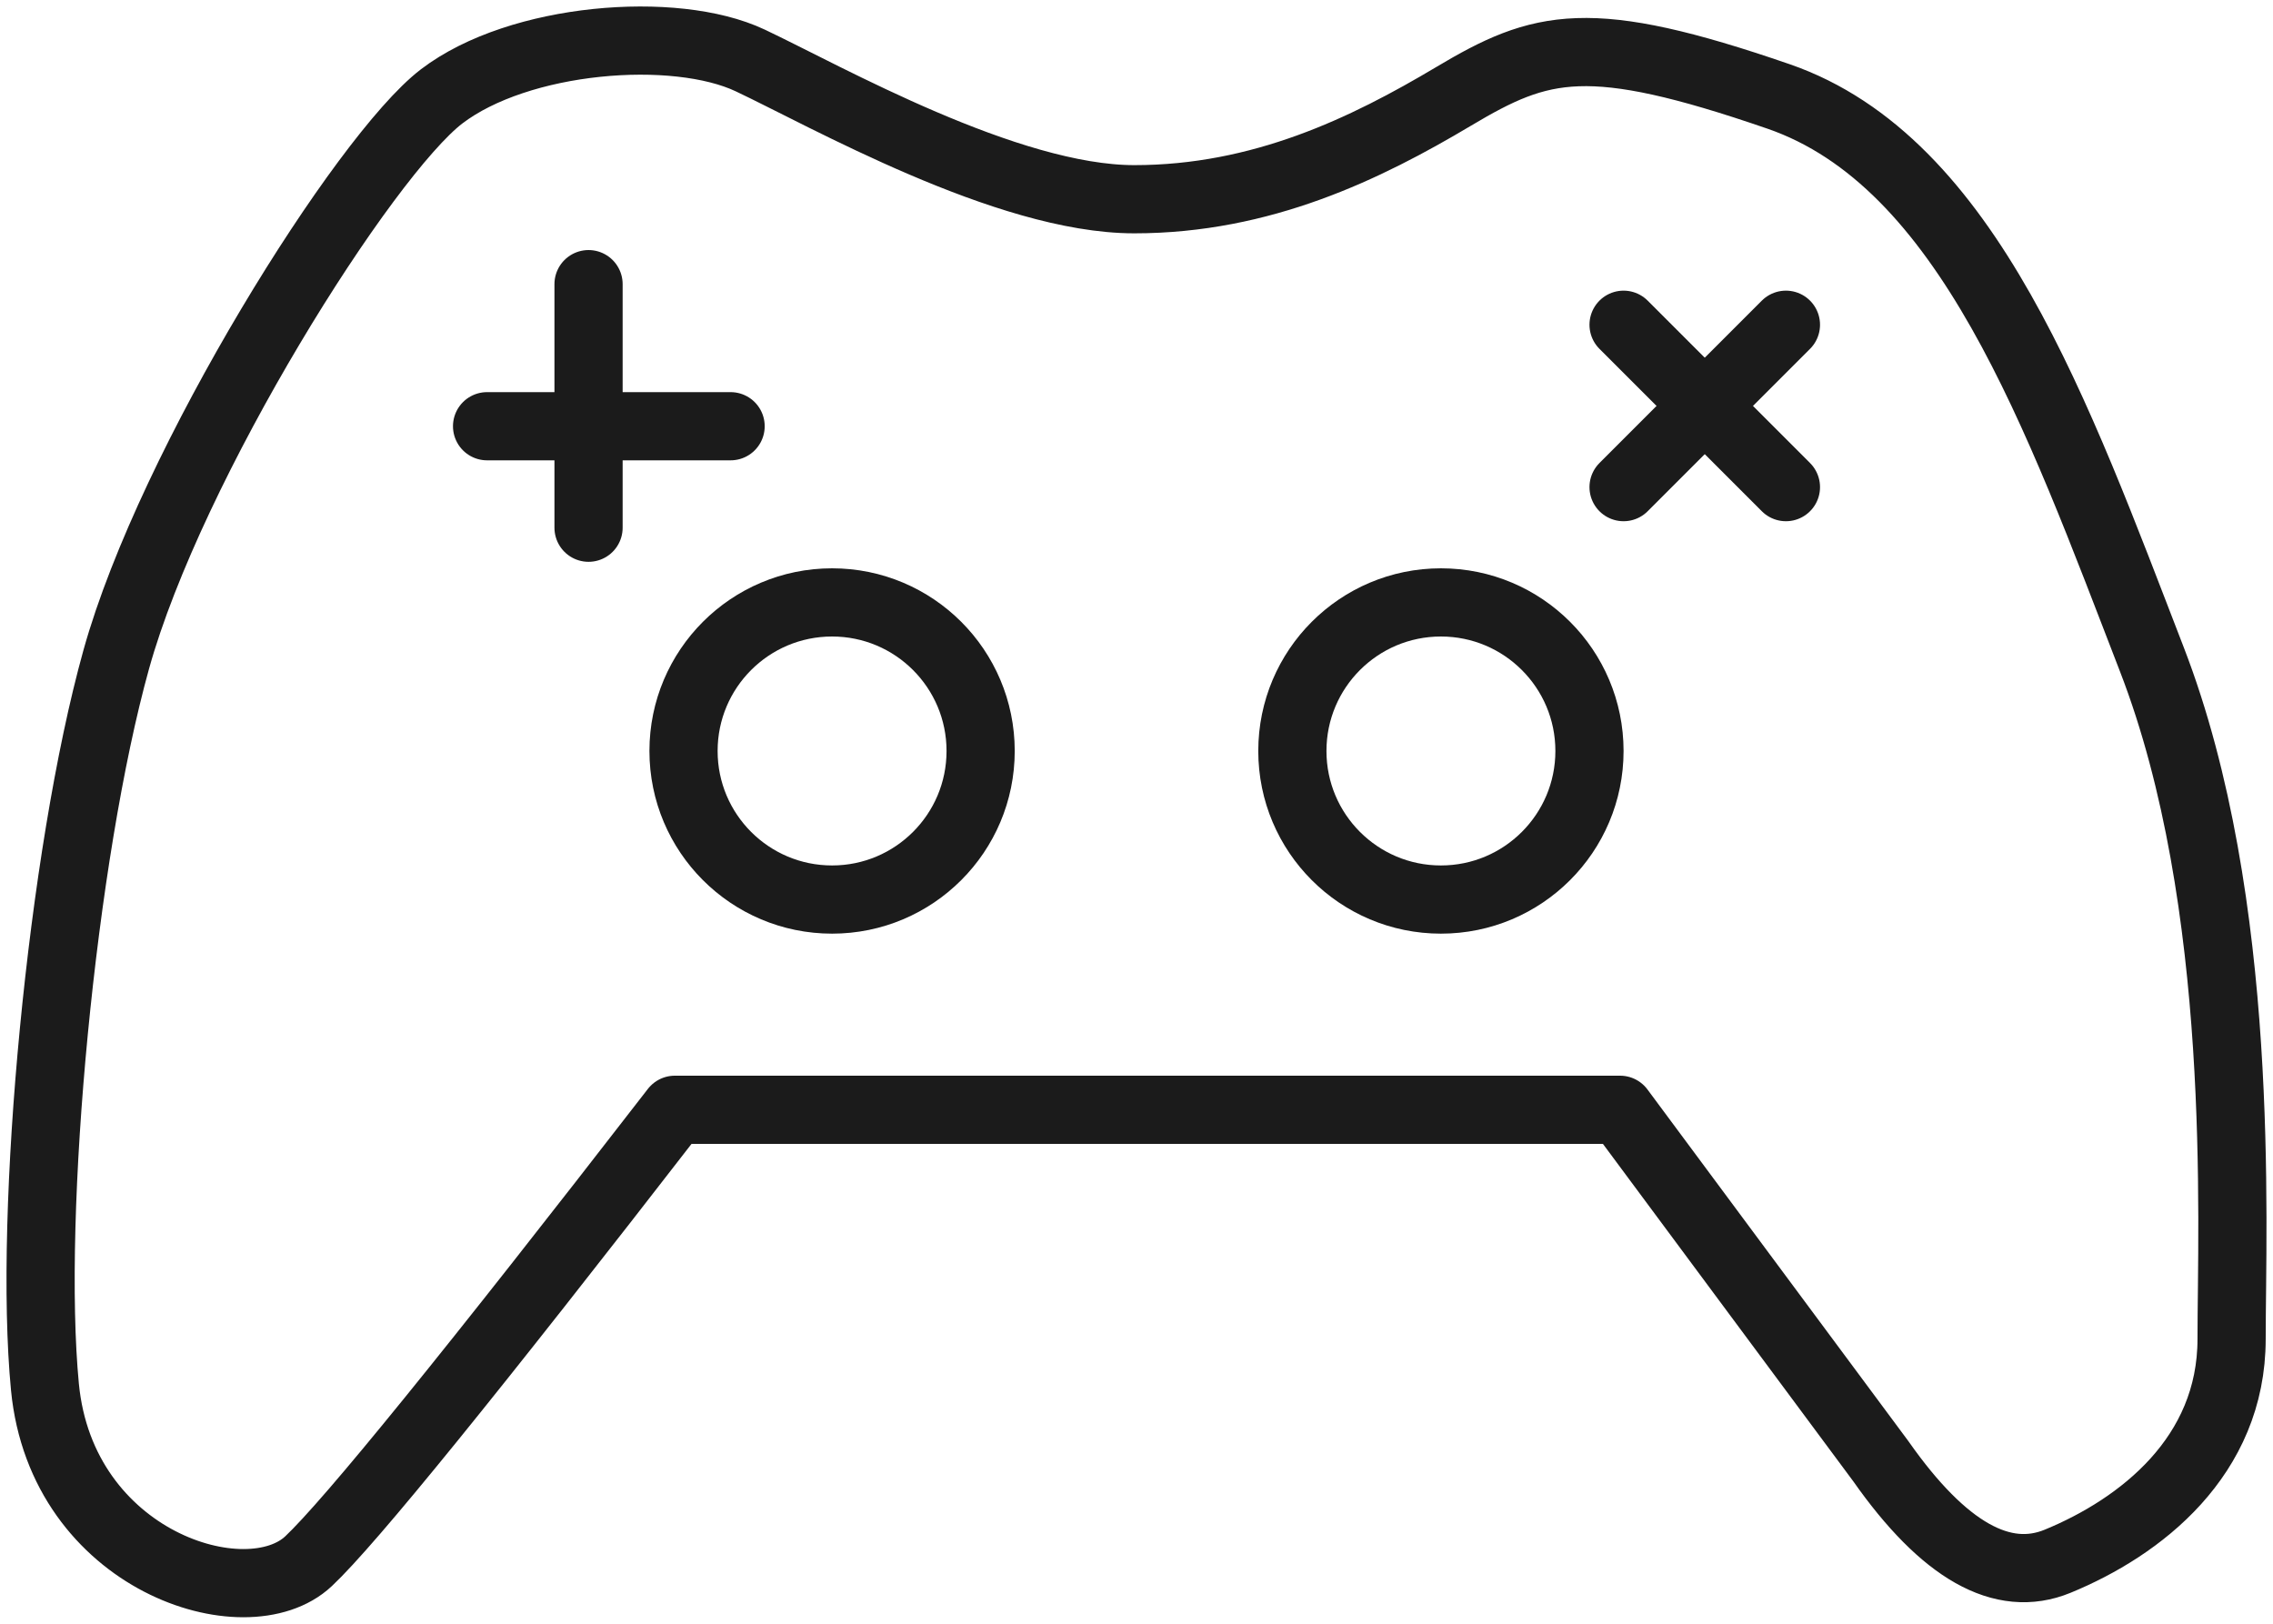
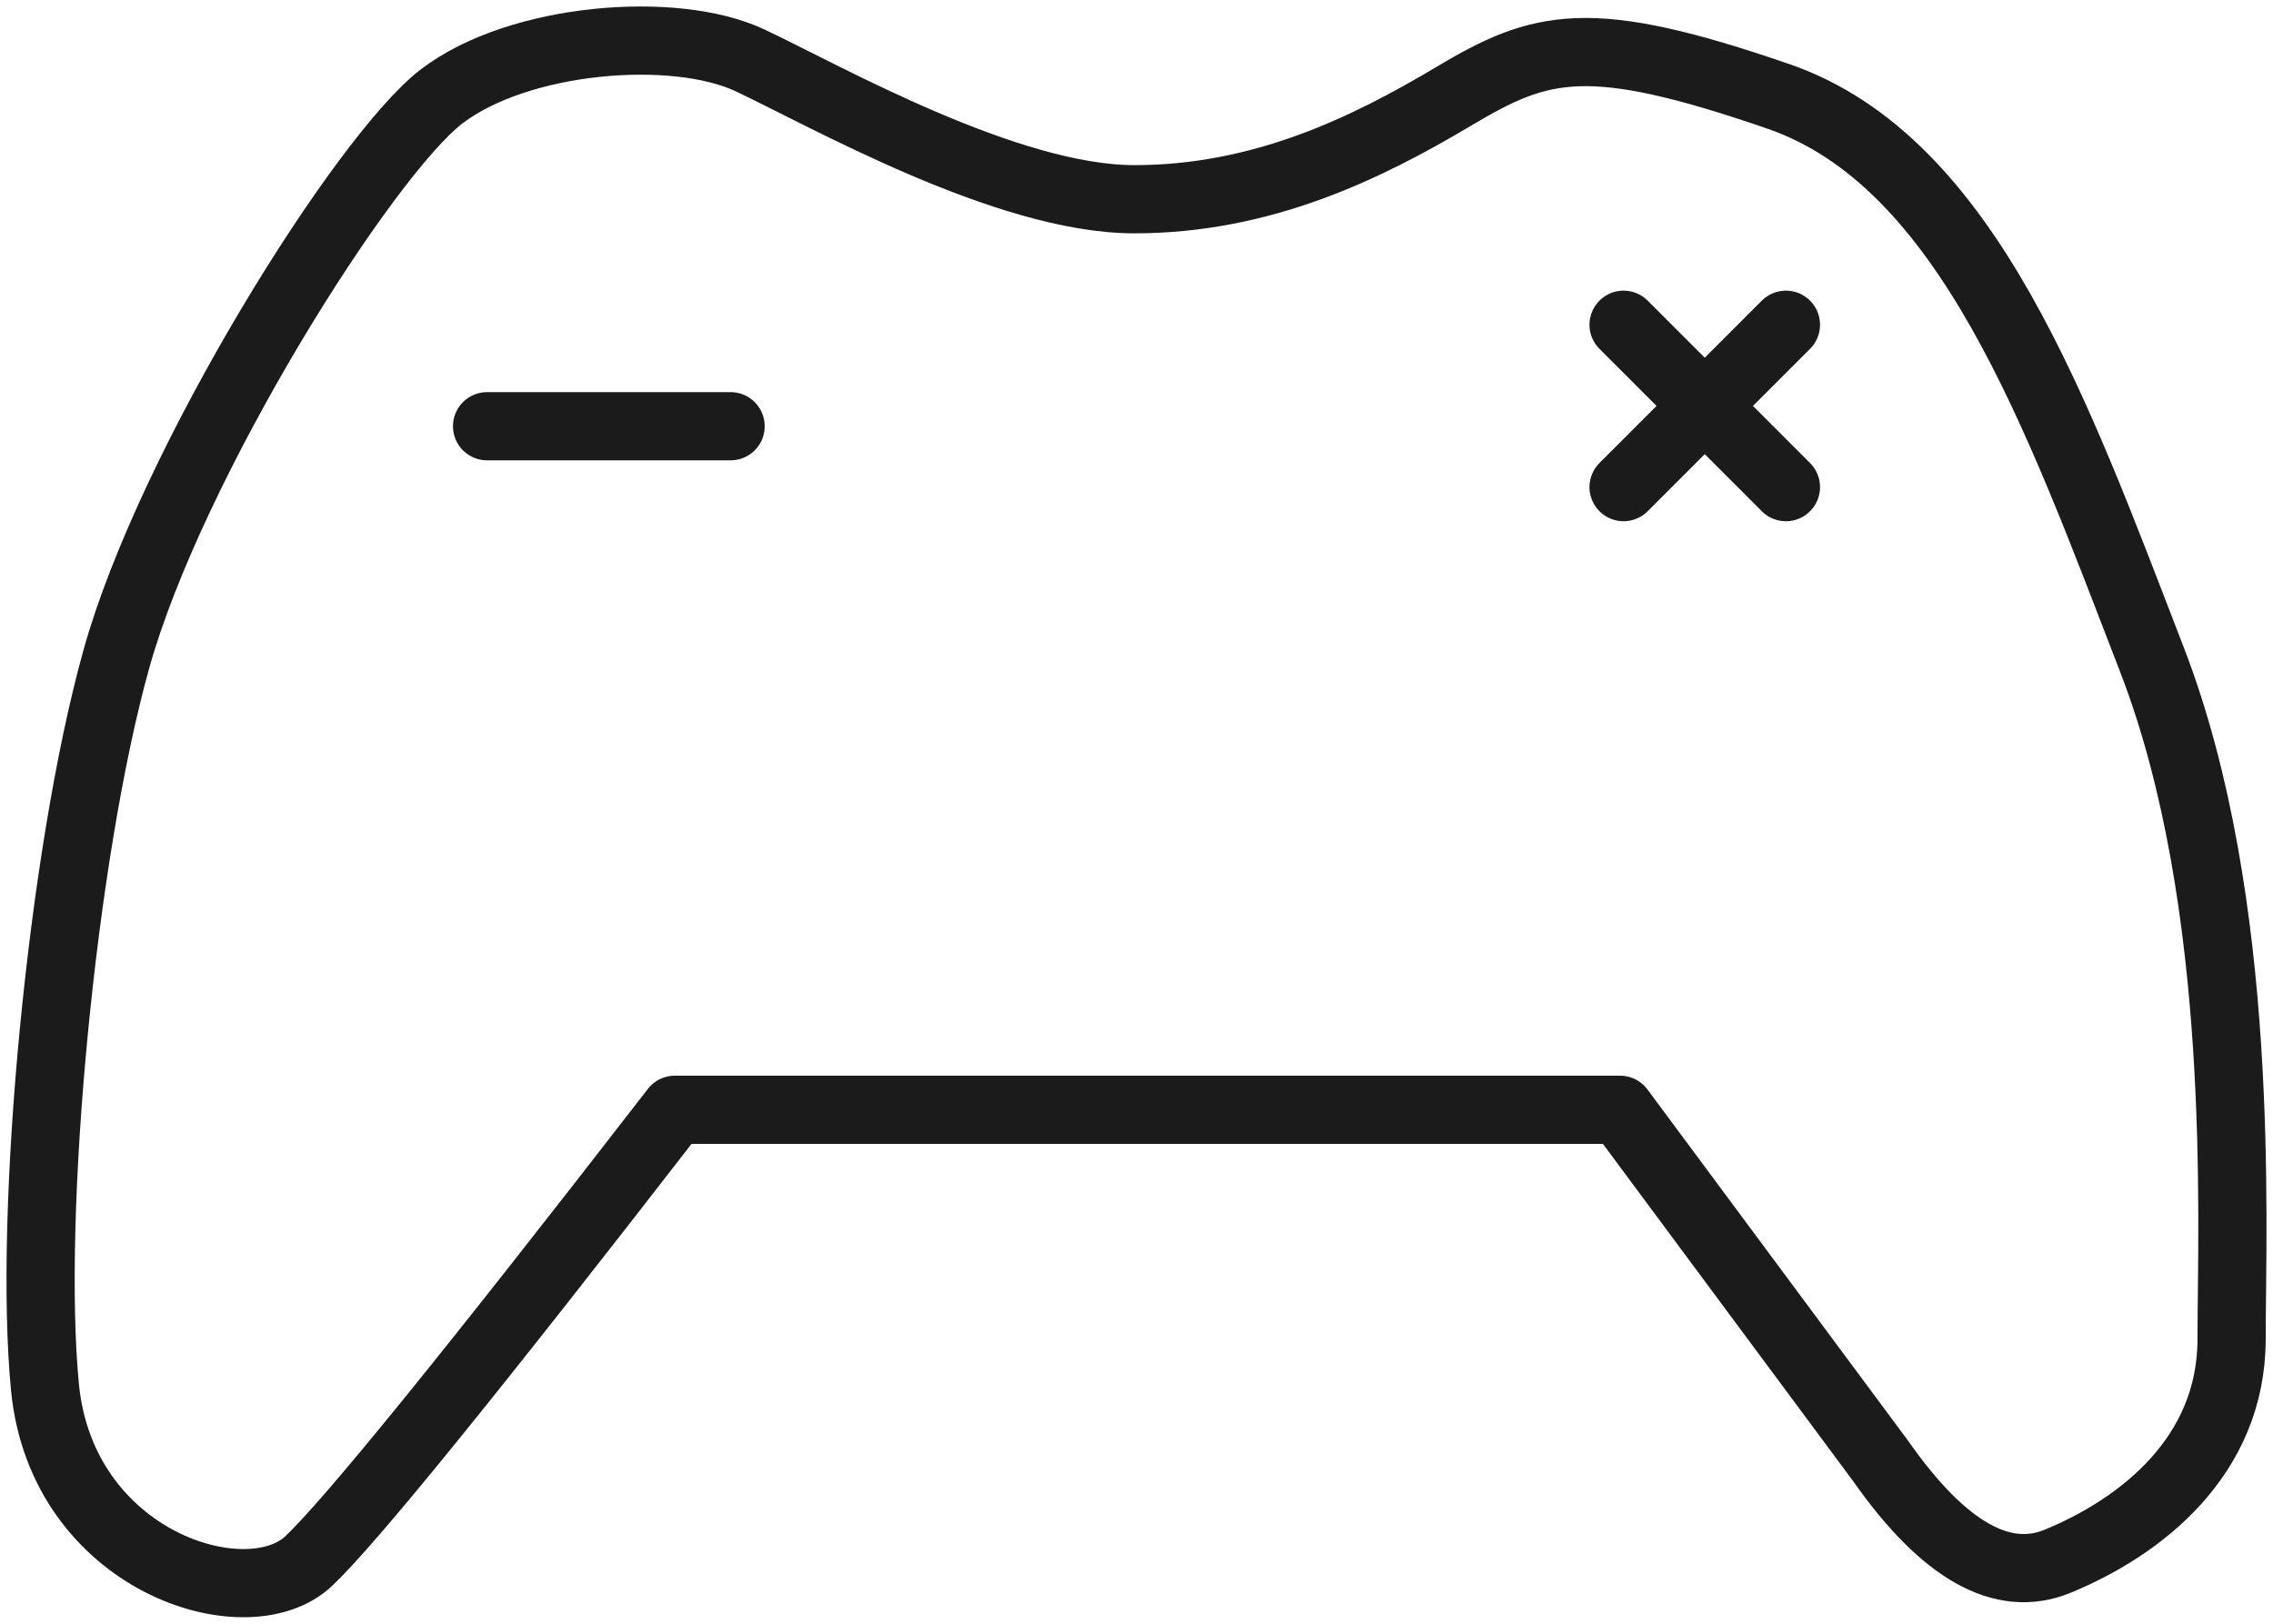
<svg xmlns="http://www.w3.org/2000/svg" width="56px" height="40px" viewBox="0 0 56 40" version="1.1">
  <title>Group 2</title>
  <desc>Created with Sketch.</desc>
  <g id="Page-1" stroke="none" stroke-width="1" fill="none" fill-rule="evenodd">
    <g id="Konferencja-Esportowy--Turniej-Polski" transform="translate(-380, -1066)" stroke="#1B1B1B" stroke-width="1.68">
      <g id="Group-2" transform="translate(381, 1067)">
        <path d="M17,9.5 L11,9.5" id="Path-33" stroke-linecap="round" stroke-linejoin="round" />
        <path d="M43,7 L39,11" id="Path-33-Copy" stroke-linecap="round" stroke-linejoin="round" />
        <path d="M15.626,26.339 L38.914,26.339 L45.342,35.002 C46.885,37.199 48.336,38.019 49.695,37.46 C51.733,36.622 53.98,34.884 53.98,31.984 C53.98,29.084 54.337,21.246 52.016,15.245 C49.695,9.244 47.489,2.985 42.813,1.374 C38.138,-0.237 36.979,0.083 34.813,1.374 C32.646,2.665 30.084,3.908 26.945,3.908 C23.807,3.908 19.341,1.366 17.483,0.489 C15.626,-0.388 11.787,-0.081 9.881,1.374 C7.975,2.83 3.208,10.416 1.864,15.245 C0.52,20.074 -0.306,28.872 0.107,33.166 C0.52,37.46 5.069,38.899 6.601,37.46 C7.622,36.501 10.63,32.794 15.626,26.339 Z" id="Path-32" stroke-linecap="round" stroke-linejoin="round" />
-         <circle id="Oval" cx="19.5" cy="17.5" r="3.66" />
-         <circle id="Oval-Copy" cx="34.5" cy="17.5" r="3.66" />
-         <path d="M13.5,6 L13.5,12" id="Path-33" stroke-linecap="round" stroke-linejoin="round" />
        <path d="M39,7 L43,11" id="Path-33-Copy-2" stroke-linecap="round" stroke-linejoin="round" />
      </g>
    </g>
  </g>
</svg>